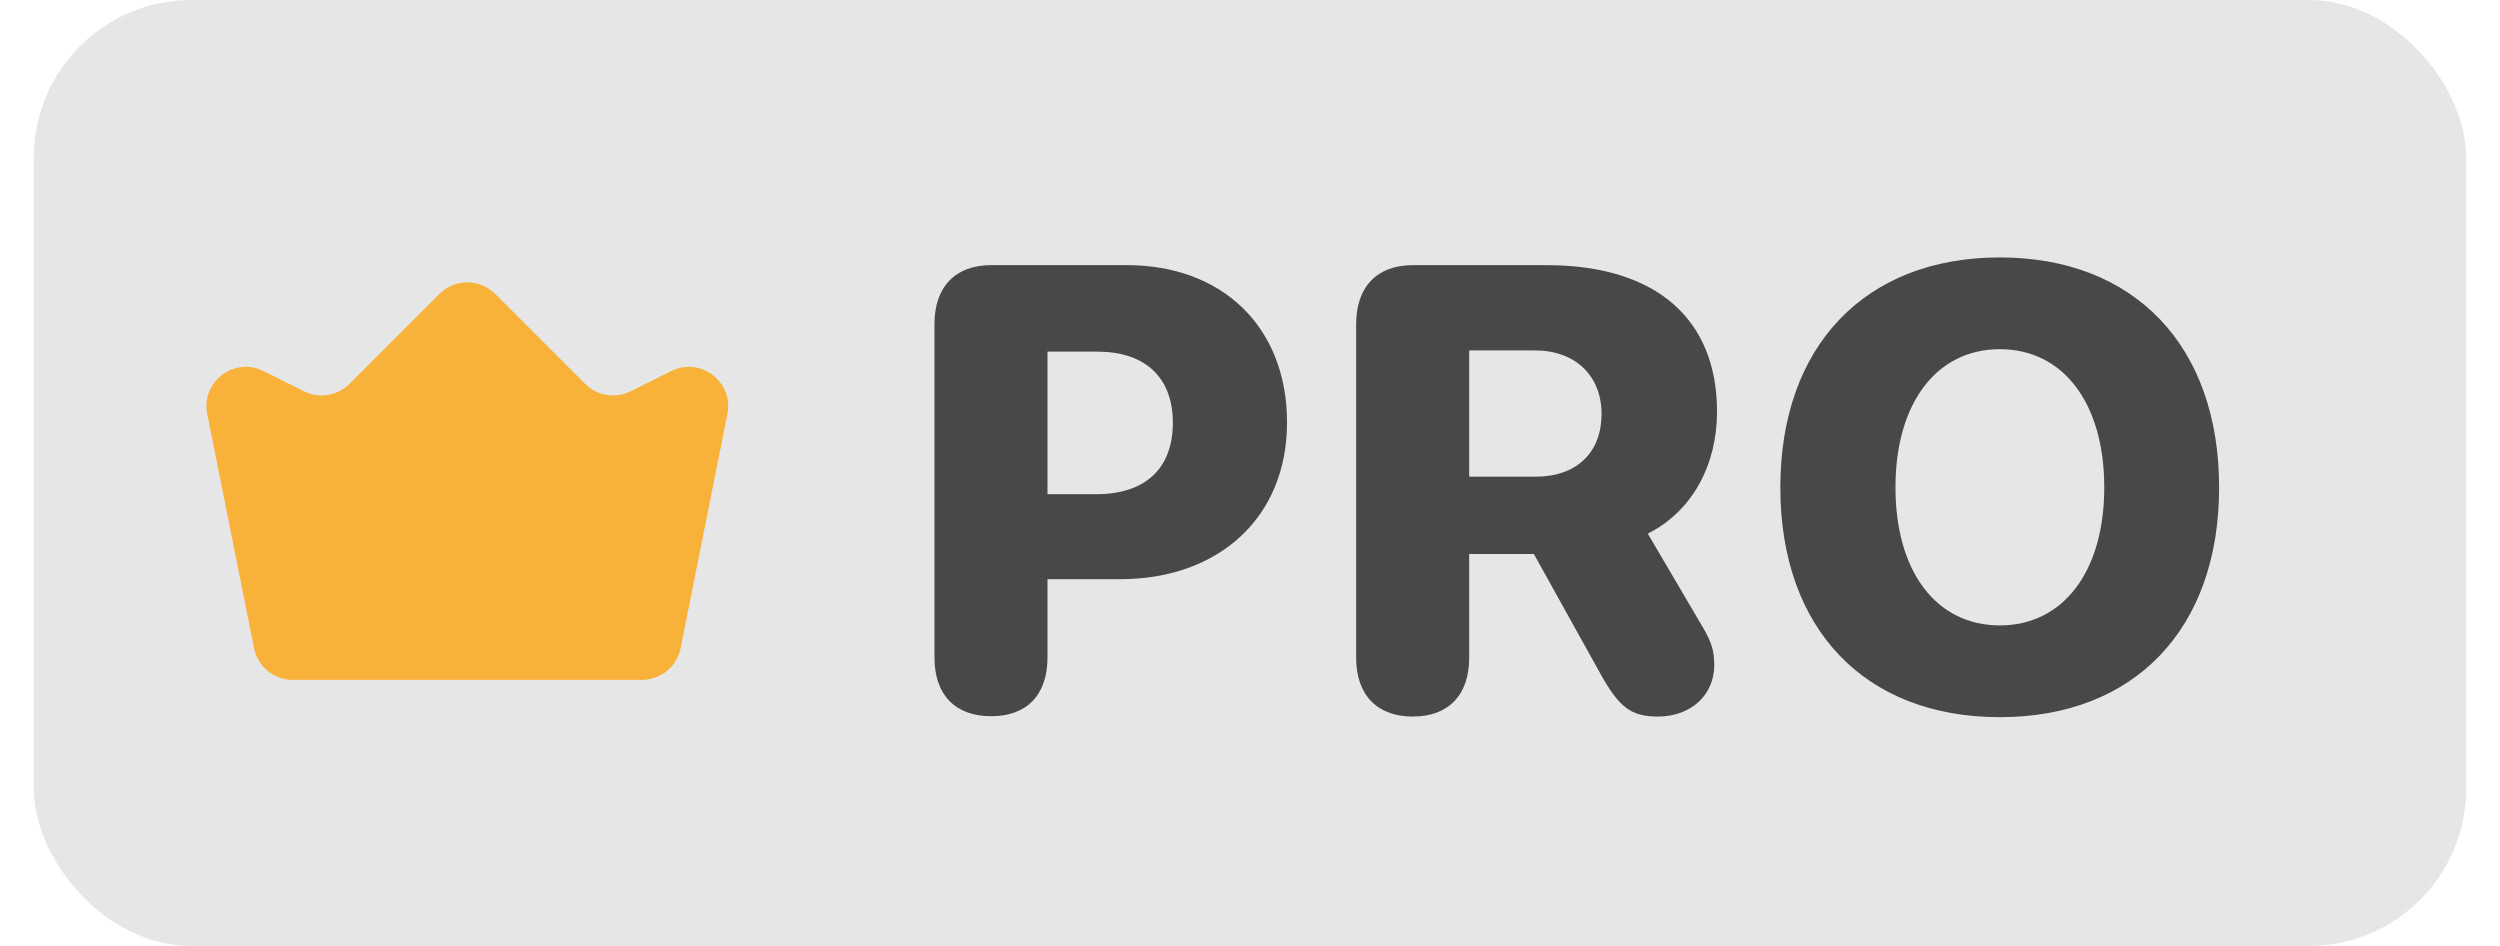
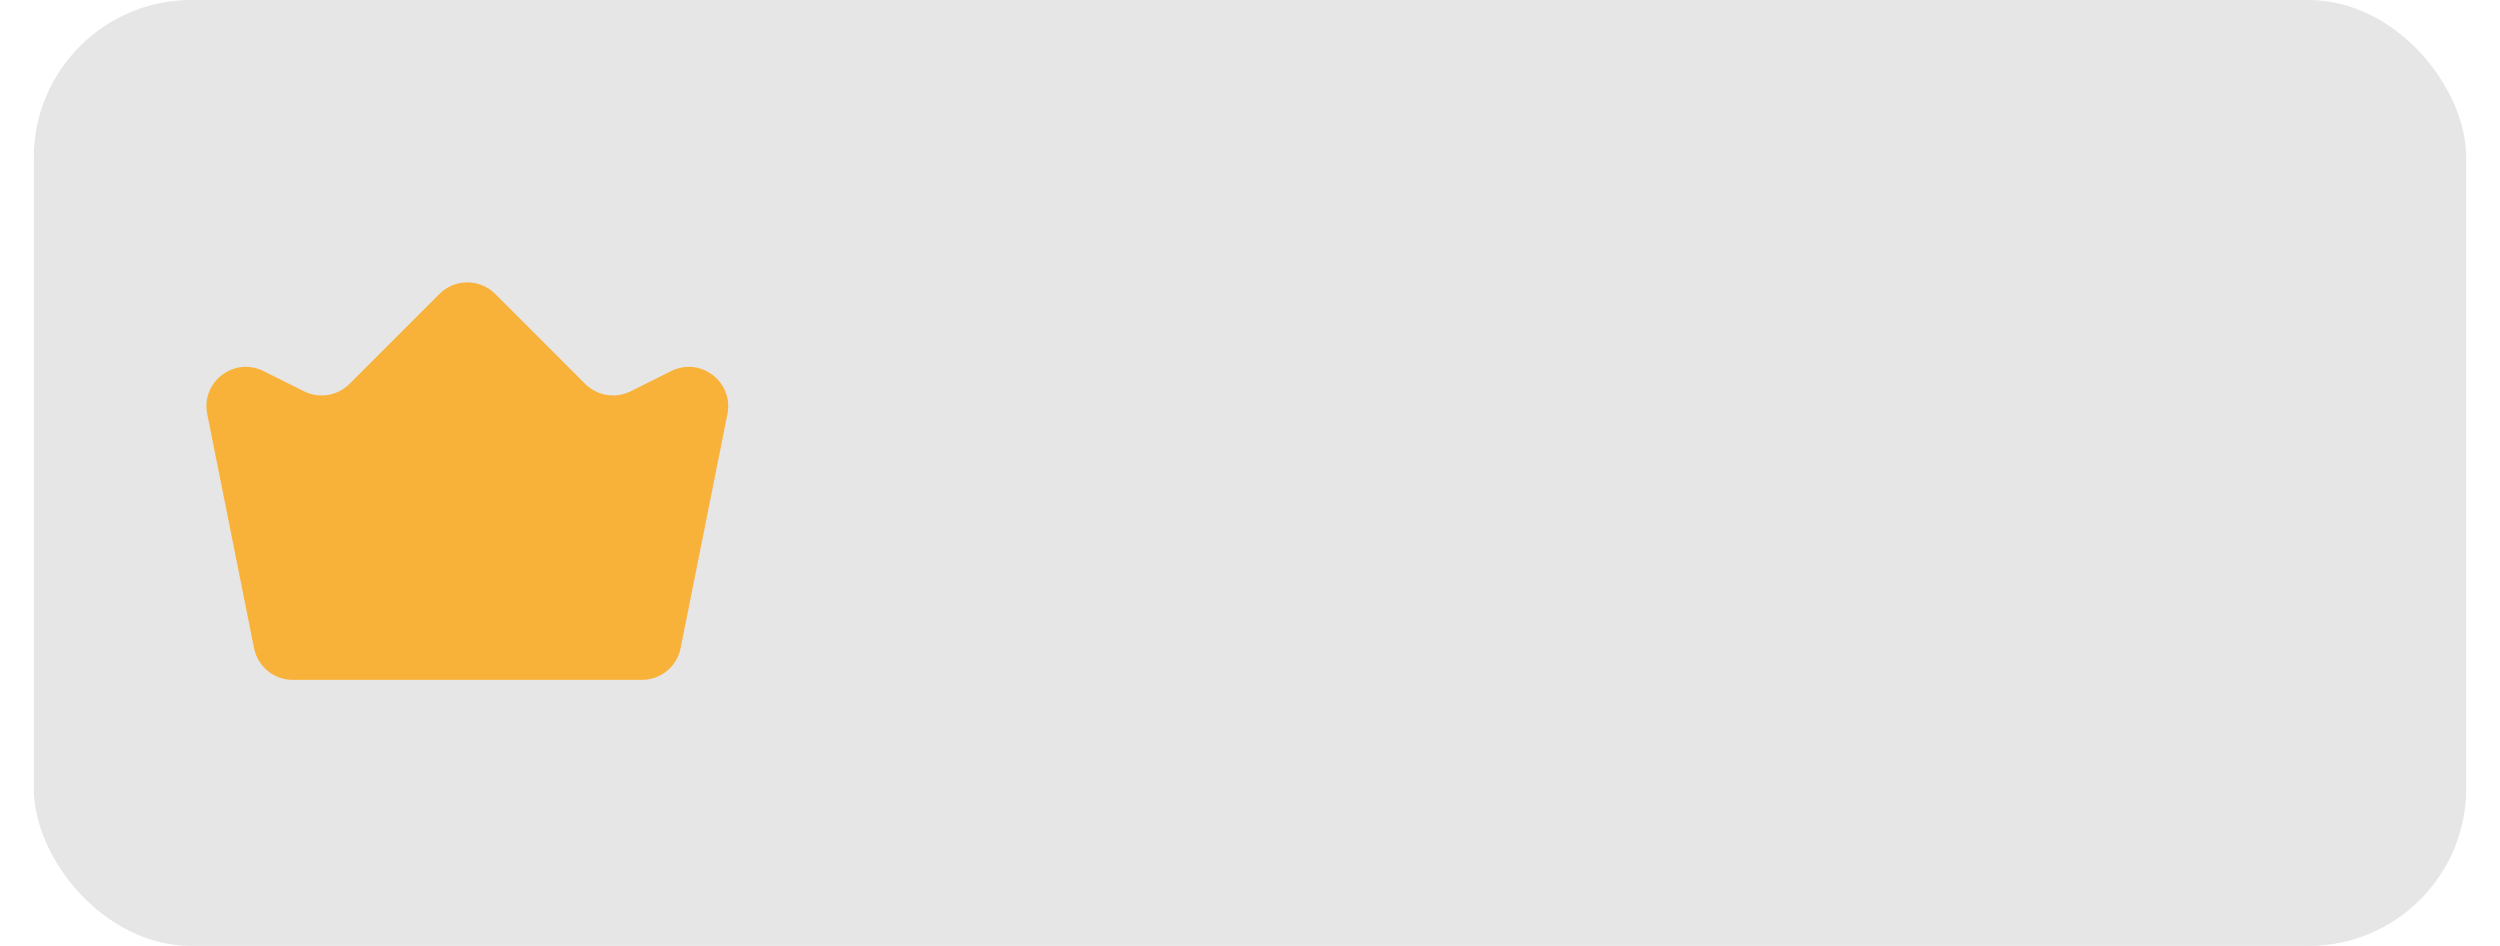
<svg xmlns="http://www.w3.org/2000/svg" width="37" height="14" viewBox="0 0 37 14" fill="none">
  <rect x="0.5" width="36" height="14" rx="2.333" fill="#E6E6E6" />
  <path d="M3.067 6.128C2.972 5.652 3.466 5.275 3.9 5.492L4.499 5.791C4.724 5.903 4.995 5.859 5.172 5.682L6.504 4.35C6.732 4.122 7.101 4.122 7.329 4.35L8.661 5.682C8.839 5.859 9.11 5.903 9.334 5.791L9.933 5.492C10.367 5.275 10.861 5.652 10.766 6.128L10.073 9.594C10.018 9.866 9.779 10.062 9.501 10.062H4.332C4.054 10.062 3.815 9.866 3.76 9.594L3.067 6.128Z" fill="#F9B239" />
-   <path d="M14.669 10.6C14.14 10.6 13.83 10.286 13.83 9.73V4.799C13.83 4.243 14.14 3.924 14.669 3.924H16.678C18.091 3.924 19.048 4.84 19.048 6.253C19.048 7.656 18.041 8.572 16.578 8.572H15.503V9.73C15.503 10.286 15.197 10.6 14.669 10.6ZM15.503 7.314H16.227C16.938 7.314 17.358 6.945 17.358 6.257C17.358 5.574 16.938 5.204 16.236 5.204H15.503V7.314ZM20.91 10.605C20.381 10.605 20.071 10.286 20.071 9.734V4.799C20.071 4.243 20.381 3.924 20.91 3.924H22.887C24.528 3.924 25.412 4.735 25.412 6.093C25.412 6.868 25.057 7.561 24.387 7.898L25.194 9.27C25.339 9.511 25.371 9.648 25.371 9.844C25.371 10.286 25.025 10.605 24.537 10.605C24.132 10.605 23.958 10.463 23.676 9.953L22.701 8.199H21.744V9.734C21.744 10.286 21.438 10.605 20.91 10.605ZM21.744 7.055H22.723C23.339 7.055 23.703 6.695 23.703 6.125C23.703 5.564 23.316 5.186 22.719 5.186H21.744V7.055ZM29.598 10.614C27.602 10.614 26.349 9.311 26.349 7.214C26.349 5.118 27.606 3.81 29.598 3.81C31.589 3.81 32.843 5.118 32.843 7.214C32.843 9.311 31.589 10.614 29.598 10.614ZM29.598 9.256C30.532 9.256 31.143 8.463 31.143 7.214C31.143 5.961 30.532 5.168 29.598 5.168C28.664 5.168 28.053 5.961 28.053 7.214C28.053 8.463 28.659 9.256 29.598 9.256Z" fill="#484848" />
</svg>